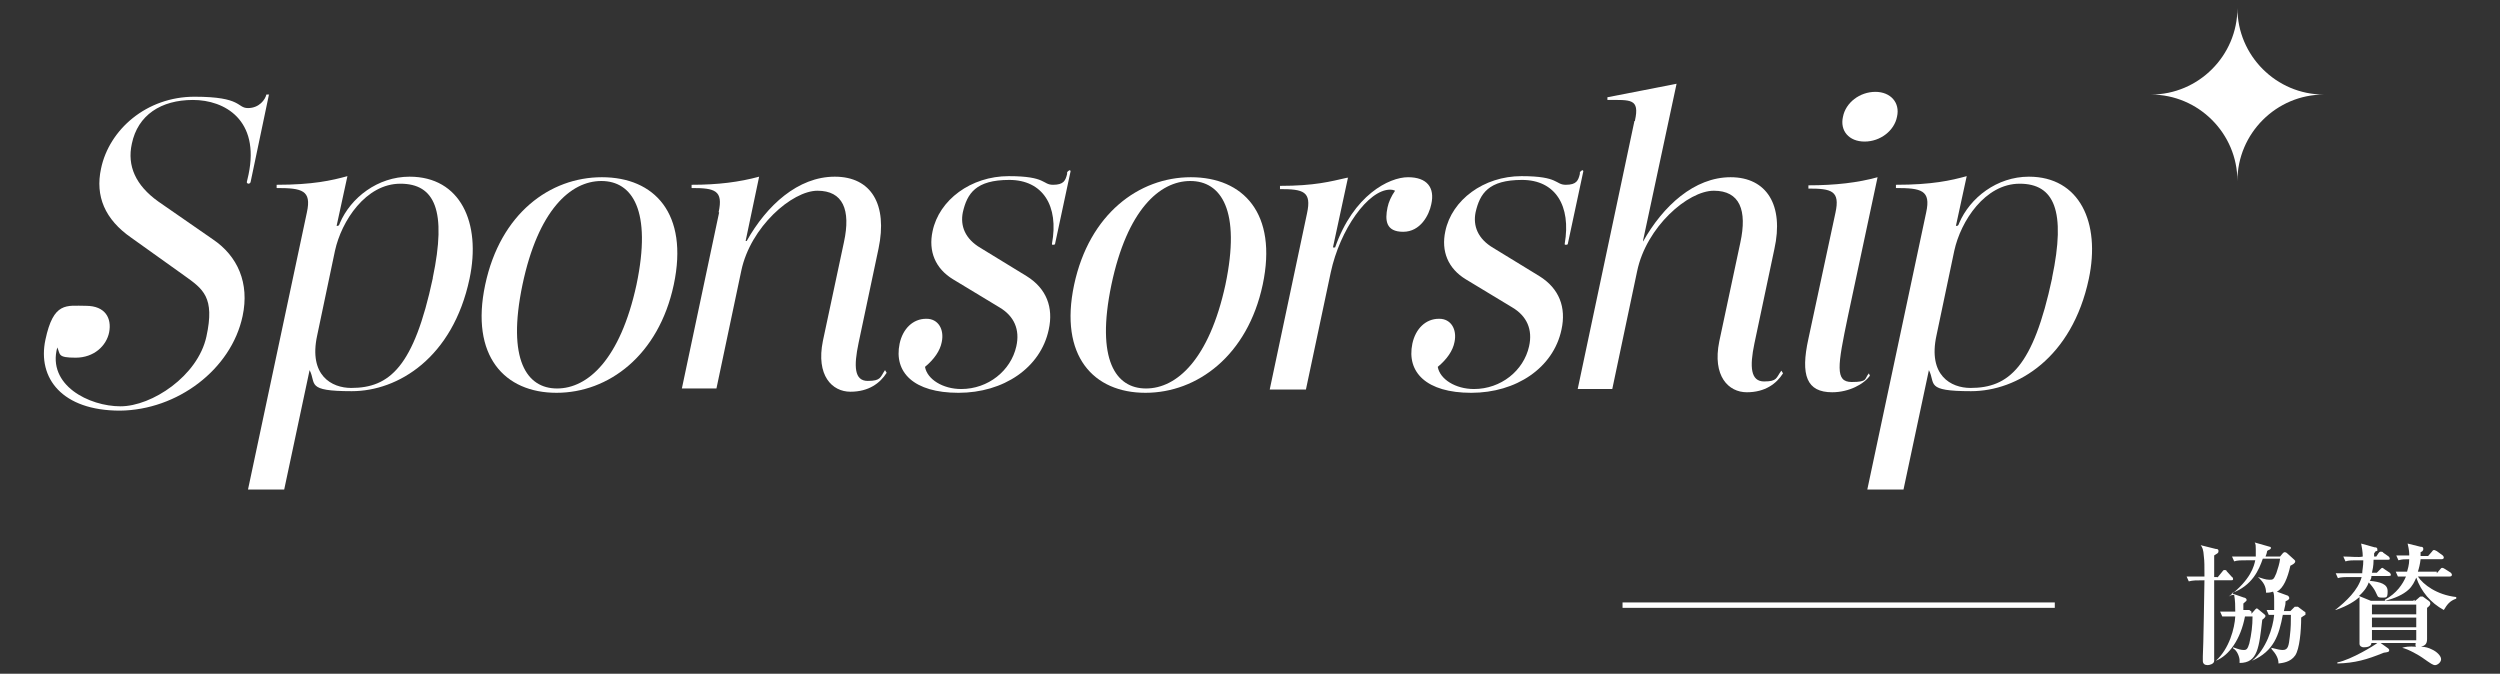
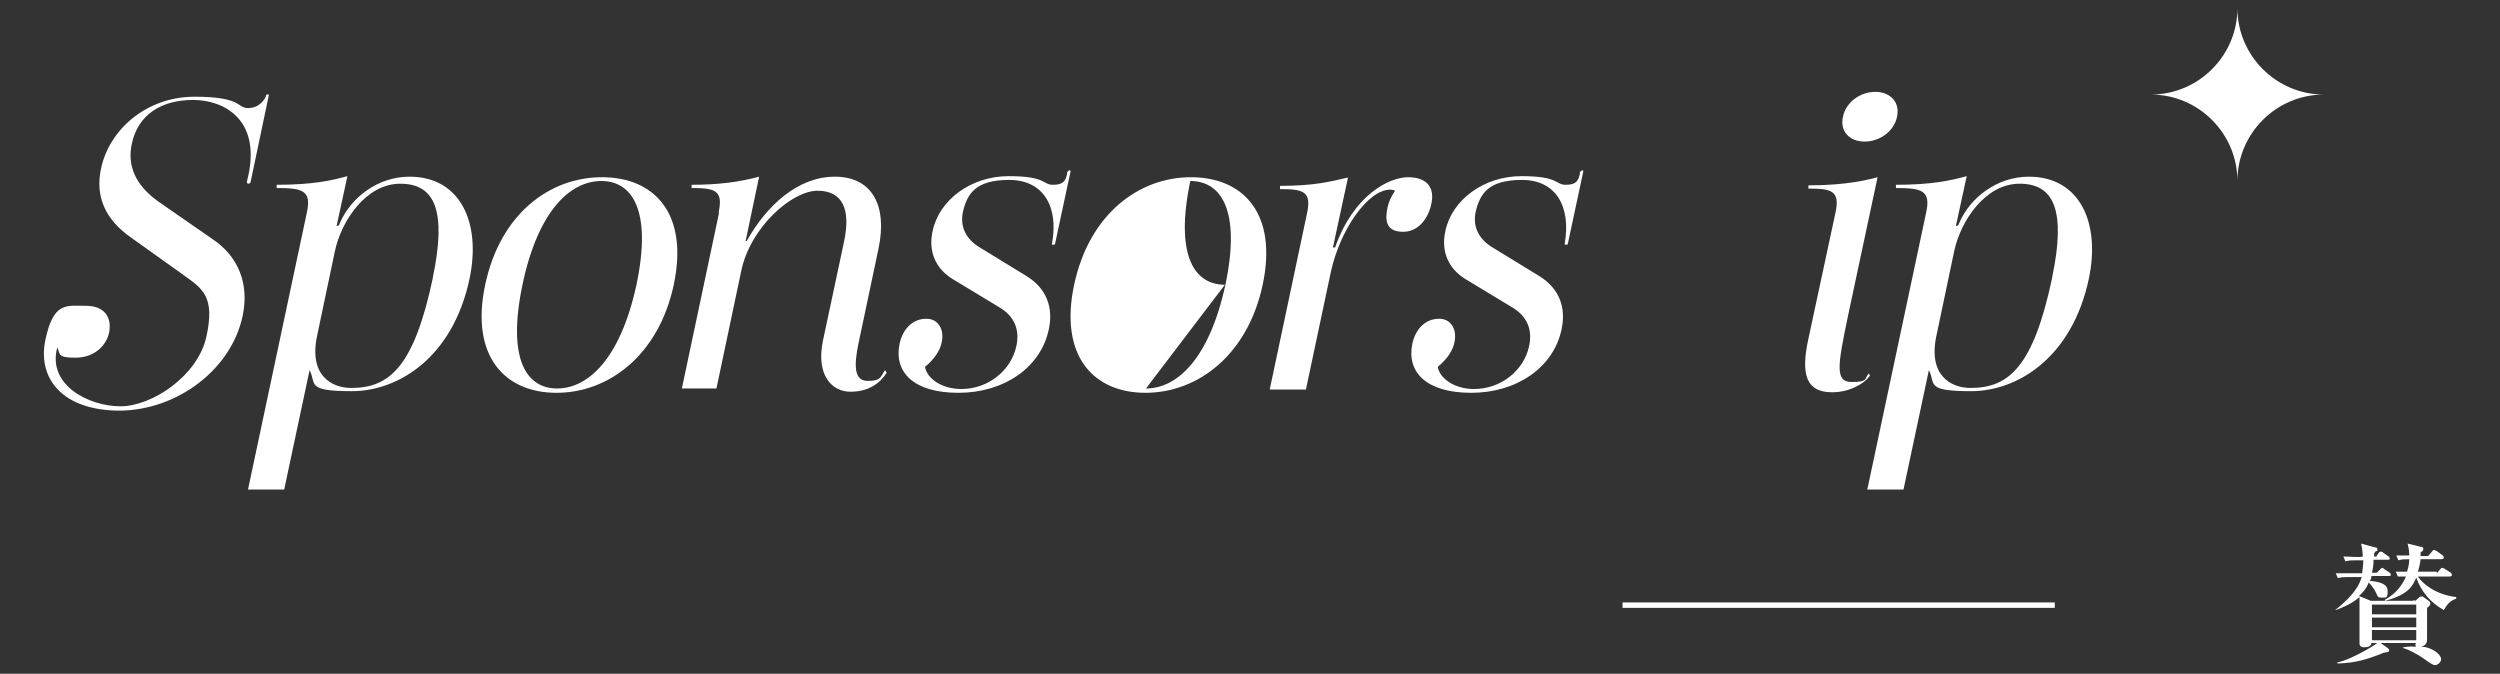
<svg xmlns="http://www.w3.org/2000/svg" baseProfile="tiny" version="1.2" viewBox="0 0 462.7 124.7">
  <rect x="0" y="0" width="462.7" height="124.7" fill="#333333" stroke="none" />
  <g>
    <g id="_レイヤー_1" data-name="レイヤー_1">
      <g id="_レイヤー_1-2" data-name="_レイヤー_1">
        <g>
          <g>
            <path d="M49.8,17.4l-3.4,16.2c0,.2-.2.4-.4.4s-.4-.2-.3-.4l.3-1.3c2.1-10.1-4.4-13.8-10.3-13.8s-10.2,2.8-11.3,8.1c-.9,4.1.7,7.7,4.9,10.7l10.1,7c4.6,3.1,6.8,8.1,5.5,14.2-2.1,9.9-12.1,17.4-22.7,17.5-10.7,0-15.3-6-13.8-13.1s3.9-6.3,7.5-6.3,4.8,2.3,4.3,4.9c-.5,2.5-2.8,4.7-6.2,4.7s-2.8-.6-3.4-1.9c-1.9,7,5.9,10.9,11.7,10.9s14.3-5.6,15.9-12.9-.6-8.8-4.1-11.3l-9.8-7c-4.9-3.4-6.7-7.7-5.6-12.8,1.5-7.2,8.4-13.3,17.3-13.3s7.8,2.1,9.9,2.1,3.2-1.6,3.4-2.5h.7-.2Z" fill="#fff" />
            <path d="M56.8,39.3c.9-4.1-.9-4.5-5.6-4.5v-.6c6.7,0,10.2-.8,13.1-1.6l-2,9.2h.2c.2,0,.3-.2.4-.5,2-4.7,7-8.6,12.9-8.6,9.4,0,13.3,8.5,11.1,18.9-3.1,14.6-13.2,20.8-21.8,20.8s-6.5-1.4-7.8-3.9l-4.7,22.1h-6.7s10.9-51.3,10.9-51.3ZM80.1,51.4c2.6-12.4.4-17.4-6-17.4s-10.9,6.9-12.1,12.4l-3.3,15.7c-1.6,7.4,2.7,9.7,6.3,9.7,7.1,0,11.6-3.9,15.1-20.3h0Z" fill="#fff" />
            <path d="M111.4,32.8c9.7,0,16.1,6.7,13.3,19.9-2.8,13.1-12.1,20-21.7,20s-16-6.8-13.2-20,12-19.9,21.6-19.9ZM103.1,71.9c5.7,0,11.7-5.4,14.7-19.2,2.9-13.8-.8-19.2-6.5-19.2s-11.7,5.4-14.6,19.2c-2.9,13.9.8,19.2,6.4,19.2Z" fill="#fff" />
            <path d="M133,39.3c.9-4.1-.7-4.5-5-4.5v-.6c4.9,0,8.8-.5,12.5-1.5l-2.5,11.9h.2c3.7-6.6,9.5-11.9,16.3-11.9s9.8,5.2,8.1,13.3l-3.7,17.5c-.9,4.3-.8,7,1.7,7s2.3-.7,3.2-2l.3.5c-1.2,1.9-3.3,3.5-6.7,3.5s-6.4-3-5.1-9.4l3.9-18.3c1.3-6-.2-9.5-4.9-9.5s-12.4,6.7-14.1,14.8l-4.6,21.8h-6.4l6.9-32.6h0Z" fill="#fff" />
            <path d="M171.5,59c2.1,0,3.3,1.9,2.8,4.3-.3,1.6-1.4,3.2-3.1,4.6.4,2.3,3.3,4.1,6.7,4.1,5,0,9.2-3.4,10.2-7.9.7-3.1-.4-5.6-3.1-7.2l-8.6-5.2c-3.3-2-4.6-5.2-3.8-8.9,1.2-5.8,7.1-10.2,14.1-10.2s6.2,1.6,8.2,1.6,2.3-.8,2.6-2v-.3c.1-.2.4-.4.5-.4s.2.2.1.4l-2.8,13.1c0,.3-.2.3-.4.3s-.2,0-.2-.2c1.3-7-1.7-11.8-7.9-11.8s-7.8,2.5-8.6,6c-.5,2.5.4,4.9,3.3,6.6l8.5,5.2c3.7,2.3,5,5.8,4.1,9.9-1.5,7.1-8.4,11.7-16.7,11.7s-12-3.8-10.9-9.1c.6-2.8,2.5-4.6,4.9-4.6h0Z" fill="#fff" />
-             <path d="M220.4,32.8c9.7,0,16.1,6.7,13.3,19.9-2.8,13.1-12.1,20-21.7,20s-16-6.8-13.2-20c2.8-13.1,12-19.9,21.6-19.9h0ZM212.1,71.9c5.7,0,11.7-5.4,14.7-19.2,2.9-13.8-.8-19.2-6.5-19.2s-11.7,5.4-14.6,19.2c-2.9,13.9.8,19.2,6.4,19.2h0Z" fill="#fff" />
+             <path d="M220.4,32.8c9.7,0,16.1,6.7,13.3,19.9-2.8,13.1-12.1,20-21.7,20s-16-6.8-13.2-20c2.8-13.1,12-19.9,21.6-19.9h0ZM212.1,71.9c5.7,0,11.7-5.4,14.7-19.2,2.9-13.8-.8-19.2-6.5-19.2c-2.9,13.9.8,19.2,6.4,19.2h0Z" fill="#fff" />
            <path d="M249.5,32.8l-2.8,13h.4c3.4-9.7,10-13,13.5-13s5,1.9,4.3,5c-.4,2-2,5.1-5.2,5.1s-3.4-2.1-2.9-4.5c.2-1,.7-2.1,1.4-3.1-.1,0-.3-.2-.9-.2-4.1,0-9.3,7.4-11,15.3l-4.6,21.7h-6.7l6.9-32.6c.9-4.1-.7-4.5-5-4.5v-.6c6.4,0,9.3-.8,12.4-1.5h.2Z" fill="#fff" />
            <path d="M266.4,59c2.1,0,3.3,1.9,2.8,4.3-.3,1.6-1.4,3.2-3.1,4.6.4,2.3,3.3,4.1,6.7,4.1,5,0,9.2-3.4,10.2-7.9.7-3.1-.4-5.6-3.1-7.2l-8.6-5.2c-3.3-2-4.6-5.2-3.8-8.9,1.2-5.8,7.1-10.2,14.1-10.2s6.2,1.6,8.2,1.6,2.3-.8,2.6-2v-.3c.1-.2.4-.4.5-.4s.2.2.1.4l-2.8,13.1c0,.3-.2.3-.4.3s-.2,0-.2-.2c1.2-7-1.7-11.8-7.9-11.8s-7.8,2.5-8.6,6c-.5,2.5.4,4.9,3.3,6.6l8.5,5.2c3.7,2.3,5,5.8,4.1,9.9-1.5,7.1-8.4,11.7-16.7,11.7s-12-3.8-10.9-9.1c.6-2.8,2.5-4.6,4.9-4.6h0Z" fill="#fff" />
-             <path d="M302.6,22.3c.9-4.1-.8-3.8-5.1-3.8v-.5c.1,0,12.8-2.5,12.8-2.5l-6.2,29v.2c3.7-6.6,9.5-11.9,16.2-11.9s9.9,5.2,8.1,13.3l-3.7,17.5c-.9,4.3-.7,7,1.8,7s2.2-.7,3.2-2l.3.5c-1.2,1.9-3.3,3.5-6.7,3.5s-6.4-3-5.1-9.4l3.9-18.3c1.3-6-.1-9.6-4.9-9.6s-12.5,6.7-14.2,14.9l-4.6,21.8h-6.4l10.5-49.6h.1Z" fill="#fff" />
            <path d="M346.1,69.5c-1.1,1.6-3.9,3.1-7,3.1-4.7,0-5.9-3.1-4.4-9.9l5-23.3c.9-4.1-.7-4.5-5-4.5v-.6c5,0,9.2-.5,12.8-1.5l-5.5,25.8c-1.9,9.1-2.4,12.1.7,12.1s2.3-.6,3.2-1.6l.2.5h0ZM347.1,17c2.8,0,4.6,2,4,4.6-.5,2.6-3.1,4.6-6,4.6s-4.6-2-4-4.6c.5-2.6,3.1-4.6,6-4.6Z" fill="#fff" />
            <path d="M356.5,39.3c.9-4.1-.9-4.5-5.6-4.5v-.6c6.7,0,10.2-.8,13.1-1.6l-2,9.2h.2c.2,0,.3-.2.4-.5,2-4.7,7-8.6,12.9-8.6,9.4,0,13.3,8.5,11.1,18.9-3.1,14.6-13.2,20.8-21.8,20.8s-6.5-1.4-7.8-3.9l-4.7,22.1h-6.7s10.9-51.3,10.9-51.3ZM379.8,51.4c2.6-12.4.4-17.4-6-17.4s-10.9,6.9-12.1,12.4l-3.3,15.7c-1.6,7.4,2.7,9.7,6.3,9.7,7.1,0,11.6-3.9,15.1-20.3h0Z" fill="#fff" />
          </g>
          <path d="M414.1,1.5h0c0,8.8-7.2,16-16,16h0c8.8,0,16,7.2,16,16h0c0-8.8,7.2-16,16-16h0c-8.8,0-16-7.2-16-16Z" fill="#fff" />
          <g>
            <g>
-               <path d="M410.4,106.9l.9-1.1c.2-.3.3-.3.4-.3s.4,0,.4.2l1,1.1c.1,0,.2.2.2.4s-.2.2-.4.2h-3.1v14.9c0,.6-.9.8-1.2.8-.5,0-.9-.2-.9-.8v-.8c.1-1.3.3-13.5.3-14.1-1.5,0-2.1,0-2.9.2l-.4-.9c1.5,0,3.2,0,3.3,0,0-2,0-2.8-.1-3.6-.1-1.5-.3-1.8-.6-2.2l2.8.7c.2,0,.5,0,.5.4s-.2.4-.8.8v4h.6ZM416.7,113.6l.7-.8s.2-.2.3-.2,0,0,.3.2l1.1.9s.2.2.2.3c0,.2-.3.5-.6.7-.6,5.1-.8,8-4.2,8v-.5c0-.5-.4-1.8-1.2-2.2v-.2c1.1.4,1.5.5,2,.5s.7-.2,1-1.2c.4-1.7.6-3.3.6-5h-1.4c-.8,4.2-2.9,7.2-5.4,8.2h0c2.5-2.2,3.5-6.1,3.6-8.2q-1.7,0-2.4,0l-.4-.9c1,0,1.7,0,2.8,0,0-.9,0-2.1-.2-3.1-.3,0-.5,0-1,.3h0c4.1-3.1,4.7-5.7,4.9-6.7h-1.3c-1.5,0-2,0-2.6.2l-.4-.9c1.4,0,3.1,0,3.4,0h1v-1.3c0-.6,0-1-.2-1.3l2.8.8s.2,0,.2.2-.1.2-.2.3c0,0-.5.2-.5.3-.1.6-.2.7-.3,1h2.7l.5-.6s.2-.2.3-.2.3,0,.5.2l1,.9c.4.4.5.4.5.6,0,.4-.7.7-.9.8-.5,2.3-1.3,4.2-2.5,4.8l1.9.7c.2,0,.4.3.4.5,0,.3-.5.5-.7.6,0,.5,0,.6-.3,1.8h1.2l.8-.8s.1,0,.2,0,.3,0,.4,0l1.2.9c.2,0,.2.2.2.4s0,.2-.2.3c0,0-.5.3-.6.4,0,2.5-.3,5.8-1.1,7-.9,1.3-2.4,1.4-3.1,1.5,0-.9-.4-1.7-1.3-2.7v-.2c1.1.3,1.7.4,2.1.4,1,0,1.1-.8,1.3-2.5.2-1.6.2-2.8.2-4h-1.5c-.7,3.7-1.6,6.7-5.7,8.5h0c2.6-2.1,3.9-6.1,4.1-8.5-.5,0-.8,0-1,0l-.4-.9h1.4v-1.4c0-1.1,0-1.6-.2-2-.6.2-1,.2-1.3.2,0-1.2-.5-2-1.5-2.9h0c.7.2,1.4.5,2.1.5s.8,0,1.3-1.2c.3-.9.6-1.8.7-2.7h-3.2c-.7,2-1.9,5-5.8,6.4l2.3.8c.2,0,.5.2.5.4s0,.2-.6.7v1.2h1.1l.4.3Z" fill="#fff" />
              <path d="M446.9,111.3l.7-.6s.3-.3.4-.3.3,0,.4,0l1.1.8c.3.2.3.4.3.5,0,.3-.2.5-.6.8v5.8c0,1-.5,1.2-1.1,1.4.8,0,1.4.2,2,.5.9.4,1.7,1.2,1.7,1.8s-.7,1.1-1.1,1.1-.7-.2-2.4-1.4c-.4-.3-2.6-1.6-3.7-1.8h0c.5-.2,1.3-.3,2.6-.2-.1,0-.2-.2-.1-.7h-6.5l1.4,1s.2.2.2.3c0,.4-.3.4-1,.5-3.2,1.3-5.3,1.9-8.6,2v-.2c2.6-.5,7.1-3.3,7.4-3.6h-1.1c0,.7-.9.8-1.4.8s-.8-.3-.8-.6v-8.7c-.8.7-2.1,1.6-4.4,2.4h-.1c2-1.6,4.2-3.6,4.9-6.1h-1.8c-1.5,0-2,0-2.6.2l-.4-.9c1.2,0,2.6,0,3,0h1.9c0-.6.2-1.2.2-2.4h-.7c-1.5,0-2,0-2.6.2l-.4-.9c1.4,0,2.9.2,3.6,0,0-.9-.2-1.9-.3-2.4l2.5.7c.2,0,.5,0,.5.4s0,.2-.2.3c-.2,0-.2.2-.4.4v.6h.4l.4-.6s.2-.3.4-.3.4,0,.5.2l1,.7s.2.2.2.4-.2.2-.4.2h-2.6c0,1.2-.2,1.9-.3,2.4h.9l.6-.6c.2-.2.3-.3.4-.3s.1,0,.5.3l.9.6s.2.2.2.4-.2.2-.4.2h-3.2c0,.2,0,.5-.3.9,2,.2,3.3.6,3.3,1.9s-.2,1.2-1.1,1.2-.7-.3-1.2-1.2c-.2-.4-.7-1.1-1.2-1.6-.2.6-.6,1.4-1.8,2.5l2.2.9h7.8l.3-.2ZM439,111.9v1.8h8.2v-1.8h-8.2ZM447.2,114.3h-8.2v1.8h8.2v-1.8ZM439,118.5h8.2v-1.9h-8.2v1.9ZM451,106.1l.6-.7c.2-.2.2-.3.4-.3s.1,0,.5.2l1.1.7s.2.2.2.4-.2.3-.4.3h-5.9c1,1.5,3.5,3.4,7.1,3.8v.3c-1.2.4-1.7,1.1-2.3,2.1-2.4-1.3-4.2-3.4-5.1-6-.3.7-.7,1.6-1.5,2.3-.9.8-2.3,1.5-4.3,2v-.2c2.2-1.2,3.3-2.9,3.9-4.3-.6,0-1,0-1.5,0l-.4-.9c.5,0,1.1,0,2.1,0,.1-.4.4-1.2.4-2.3-.9,0-1.3,0-2,.2l-.4-.9c.5,0,1.1,0,2.4,0,0-.5,0-.9-.3-2.2l2.4.6c.2,0,.5,0,.5.4s-.3.5-.5.6v.7h1.4l.7-.8c.2-.3.3-.3.4-.3s.1,0,.5.2l1.1.8s.2.2.2.4-.2.3-.4.3h-3.9c-.1.9-.3,1.7-.5,2.3h3.6-.1Z" fill="#fff" />
            </g>
            <rect x="300.3" y="111.5" width="80" height="1" fill="#fff" />
          </g>
        </g>
      </g>
    </g>
  </g>
</svg>